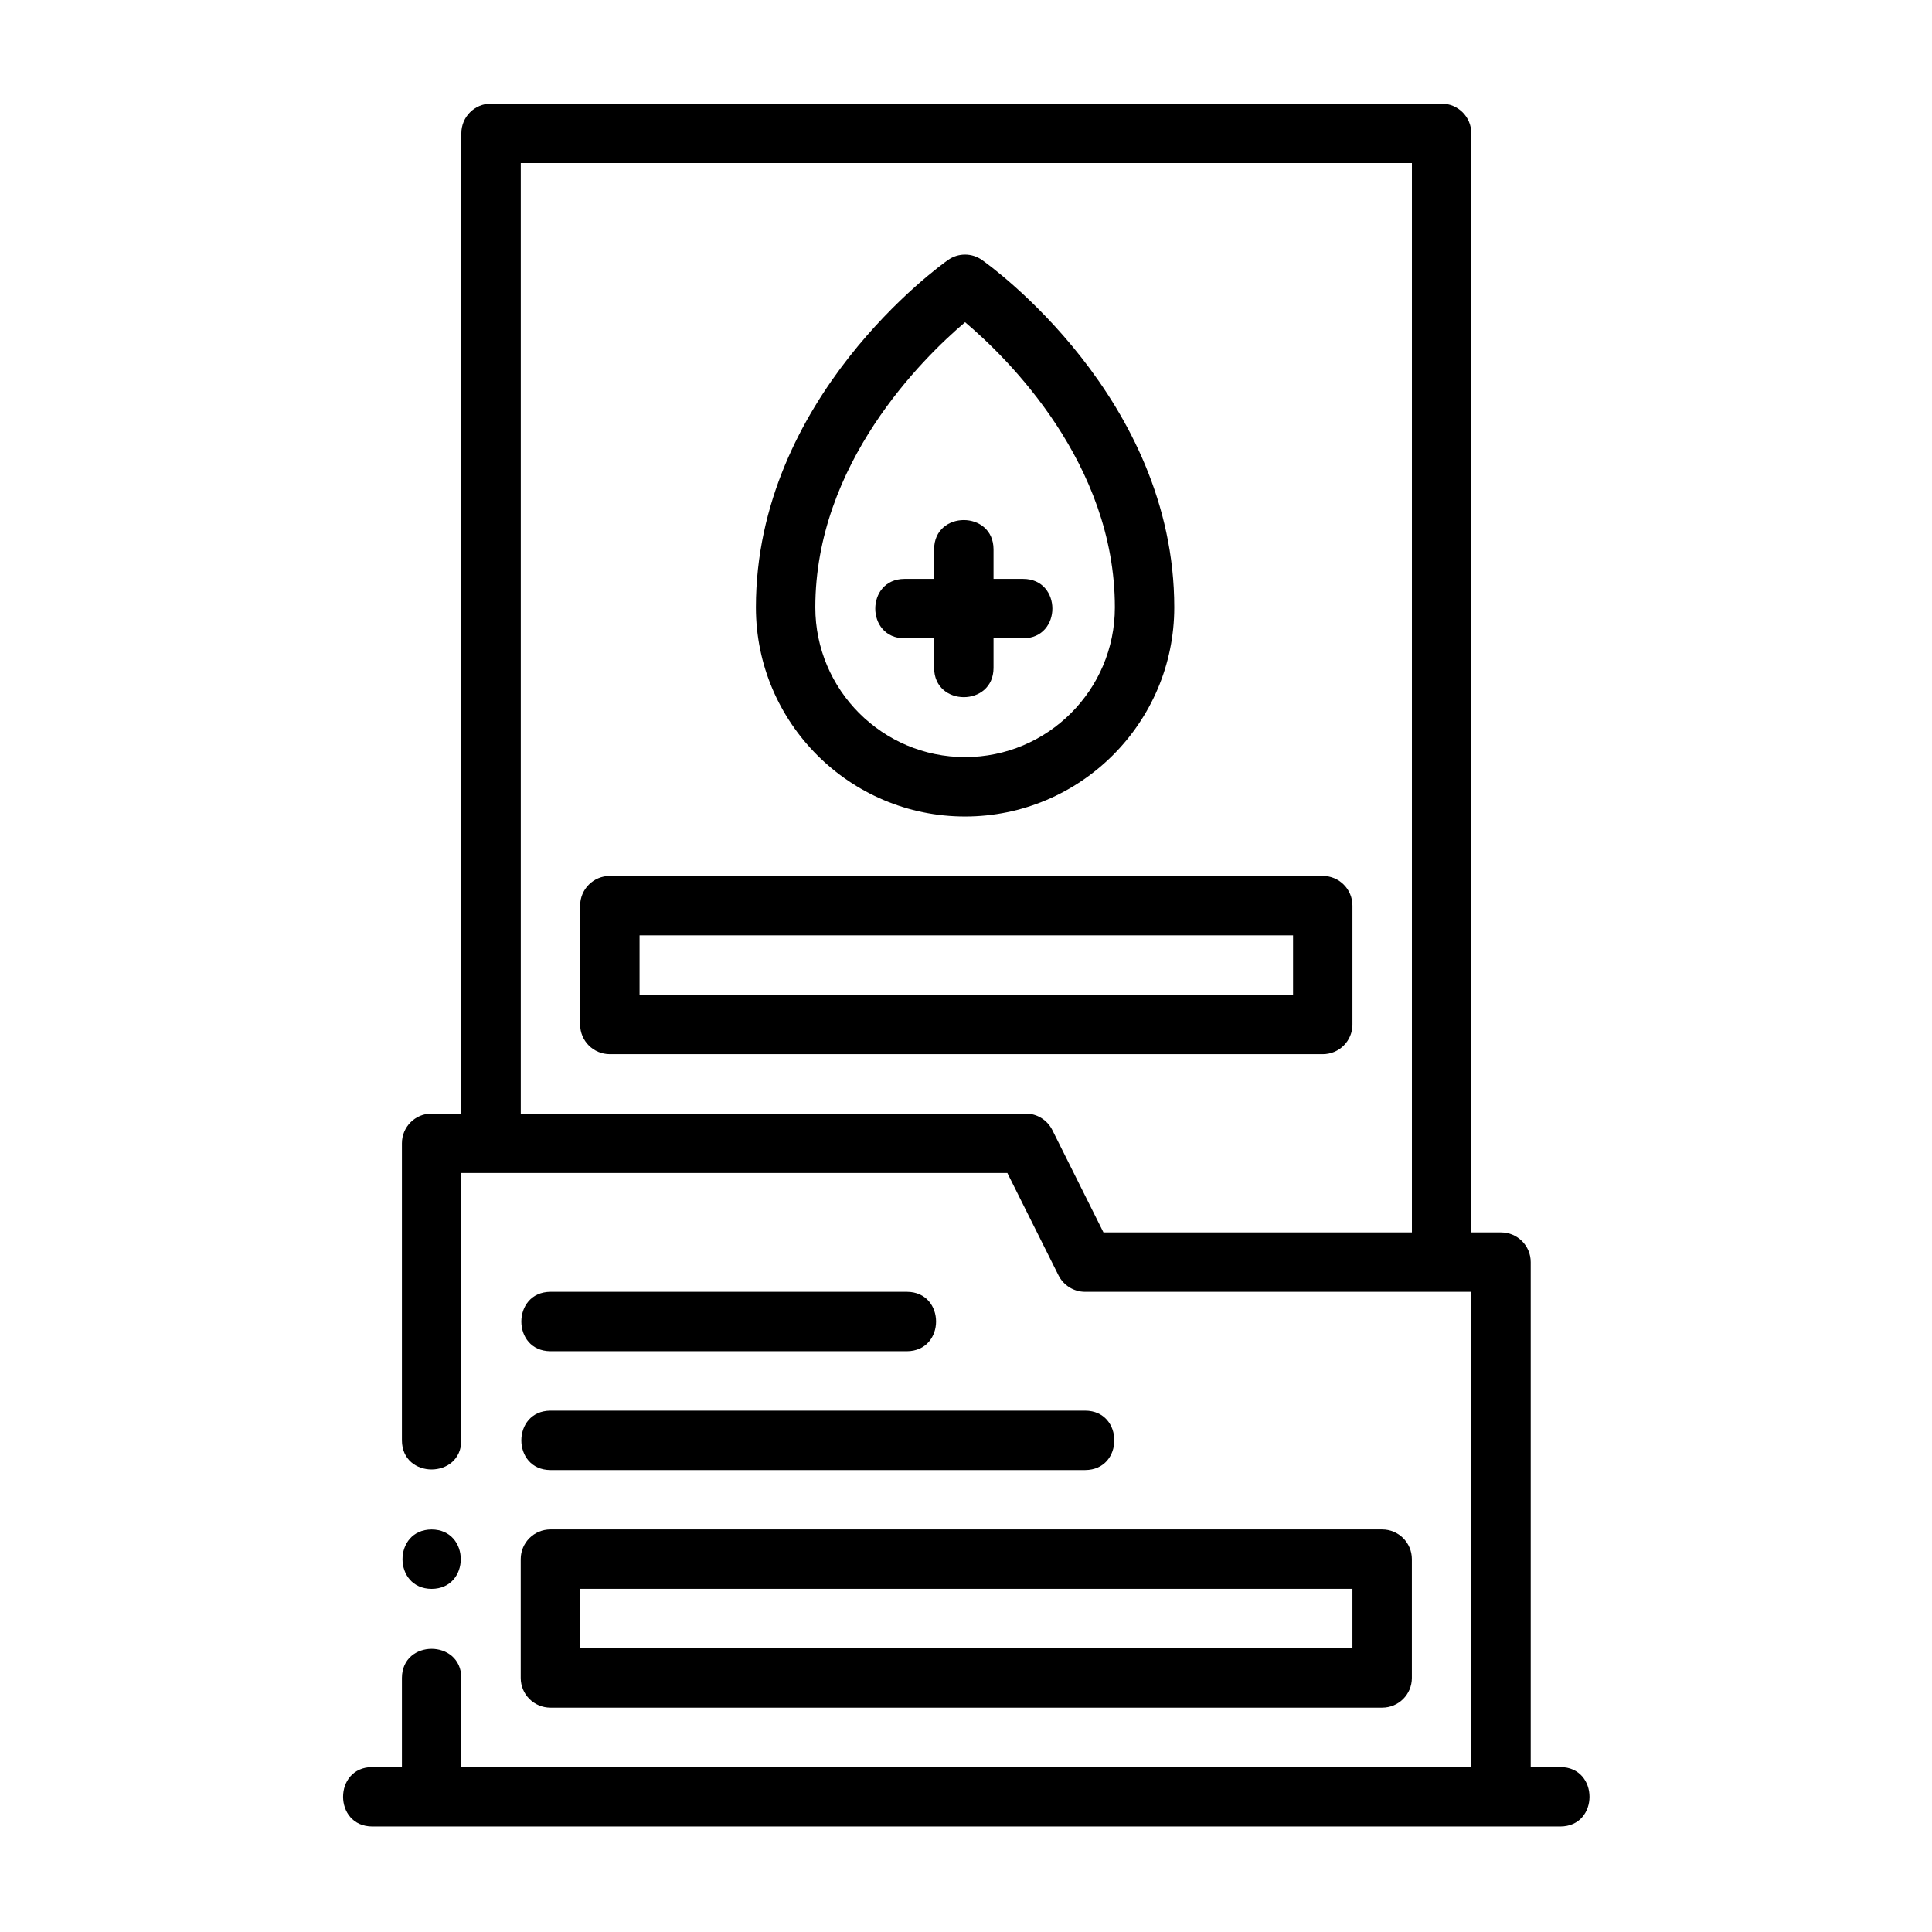
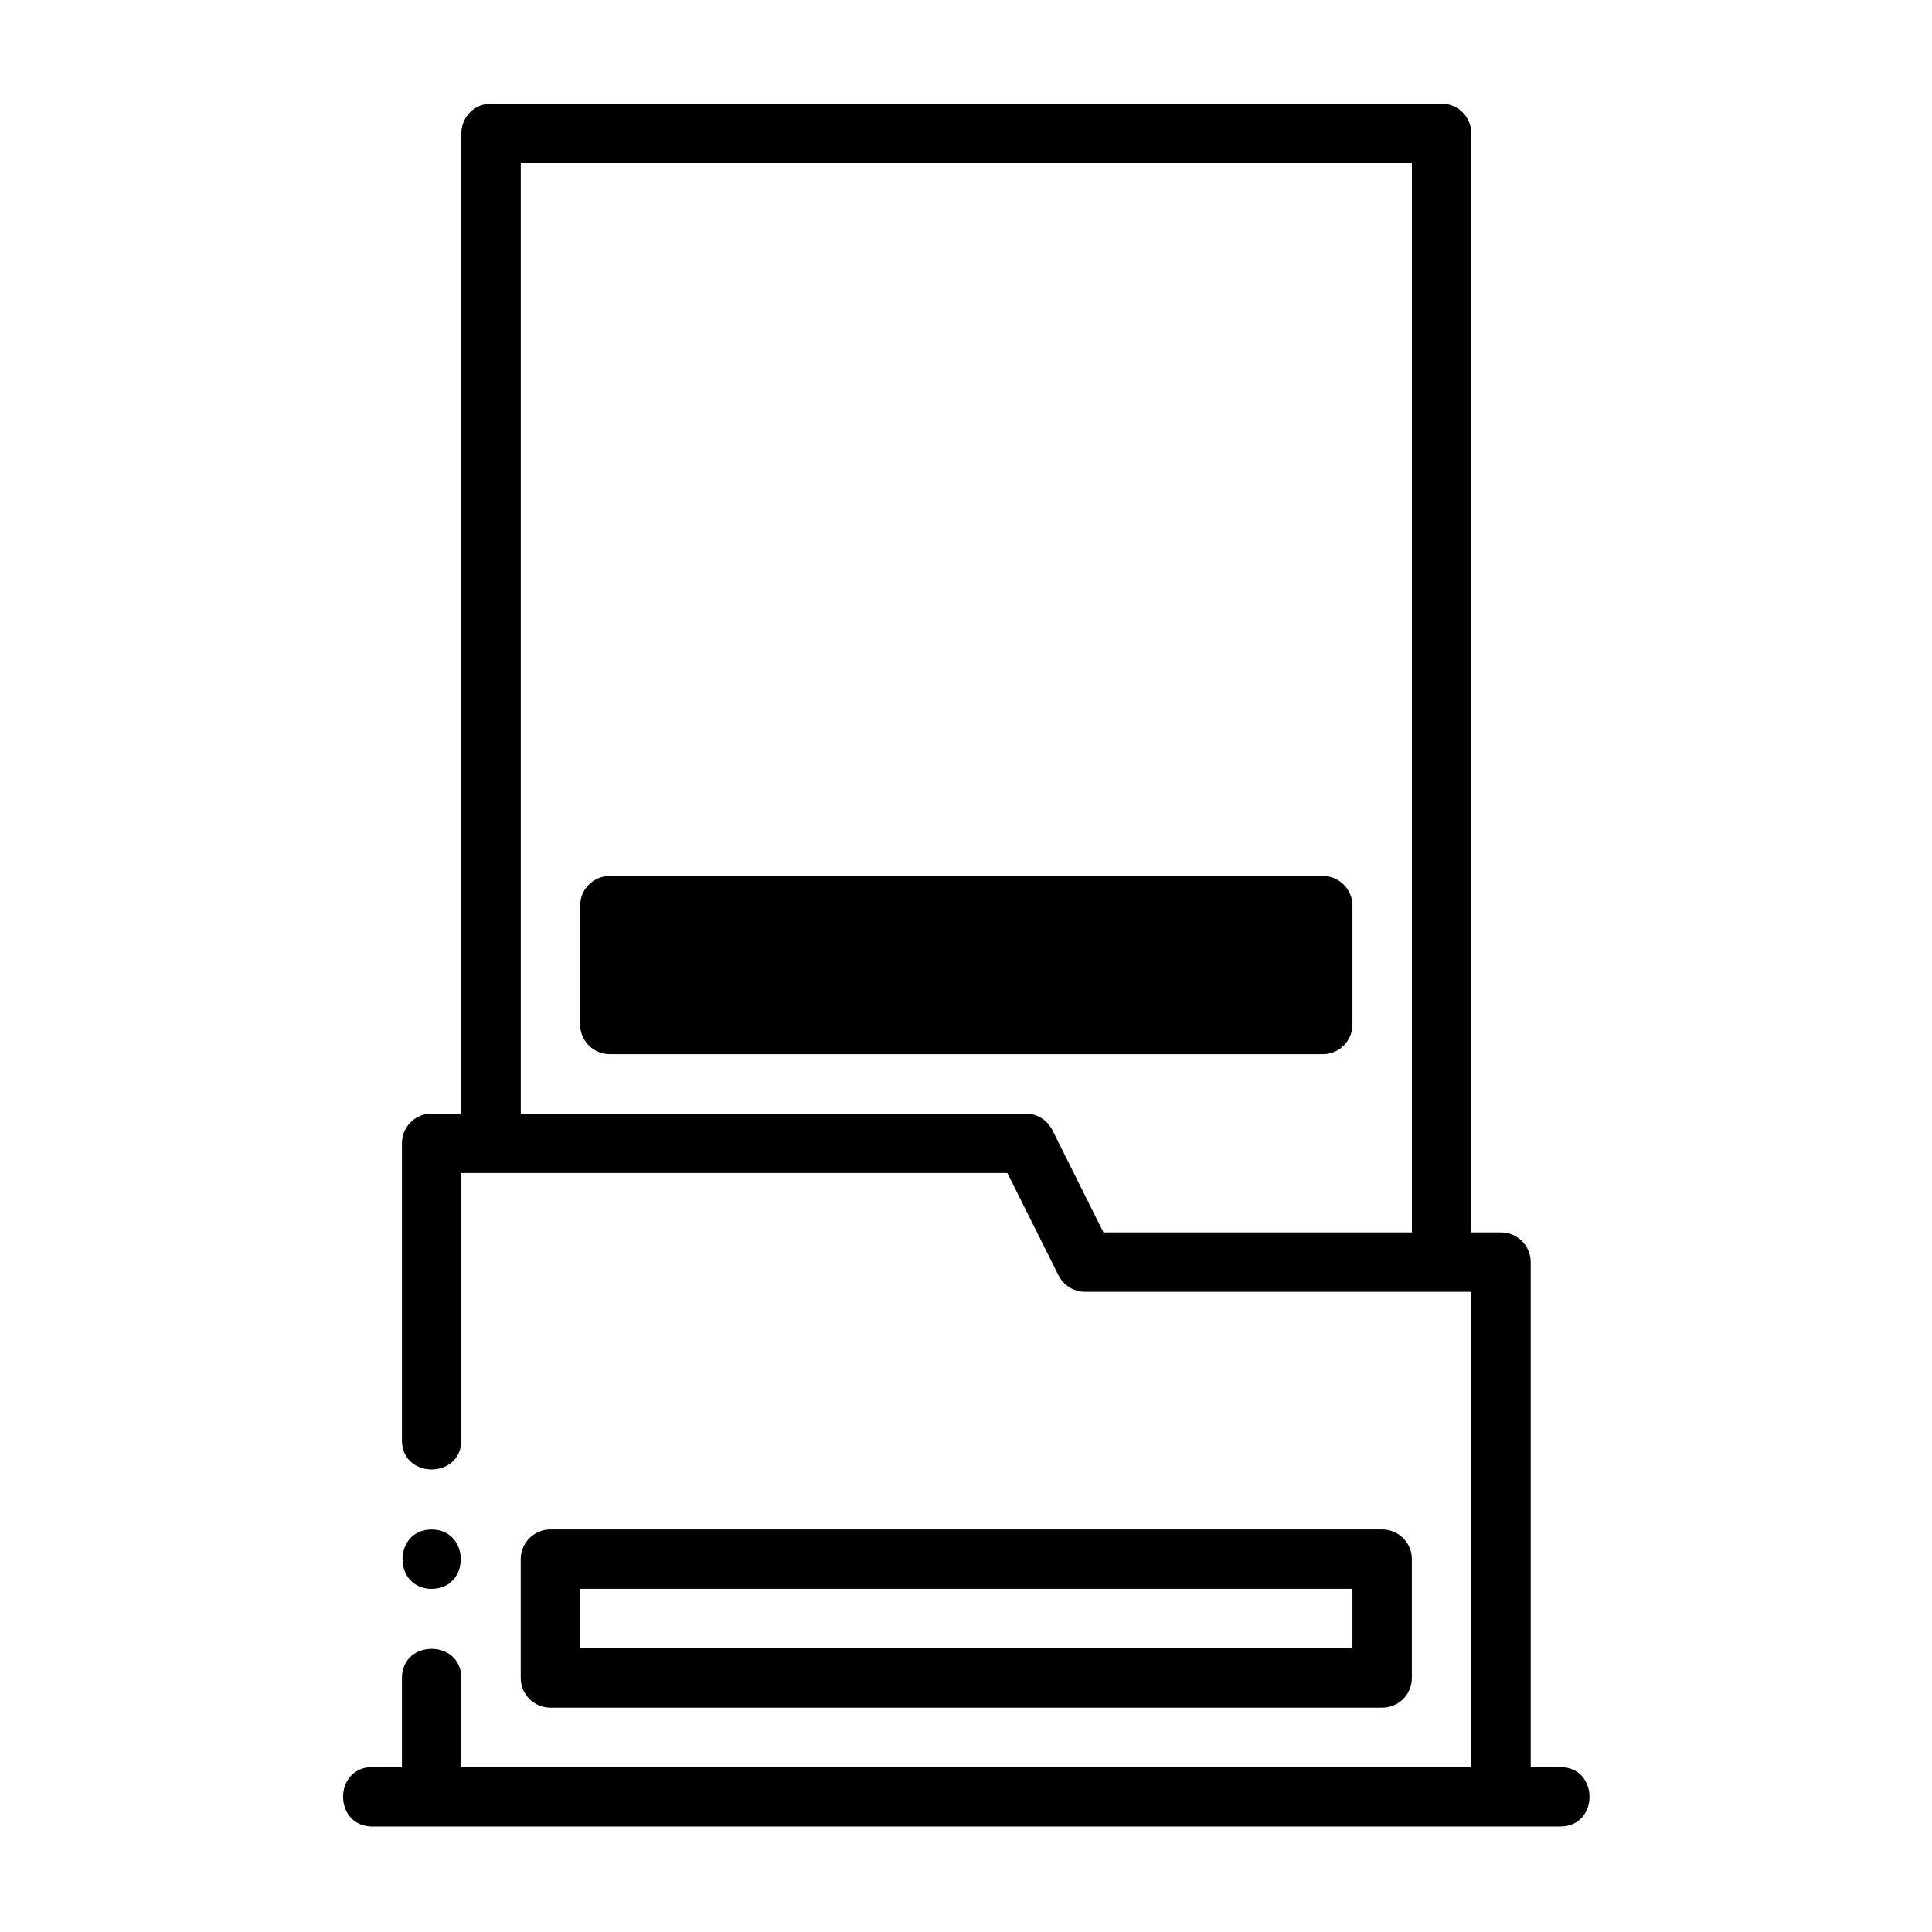
<svg xmlns="http://www.w3.org/2000/svg" fill="#000000" width="800px" height="800px" version="1.1" viewBox="144 144 512 512">
  <g>
    <path d="m422.87 443.46c-1.34-2.66-4.062-4.348-7.039-4.348h-133.82v-251.9h236.16v283.39h-81.742zm134.66 168.84h-7.875v-133.82c0-4.363-3.527-7.875-7.871-7.875h-7.871v-291.27c0-4.359-3.527-7.871-7.871-7.871h-251.91c-4.359 0-7.871 3.512-7.871 7.871v259.78h-7.871c-4.363 0-7.875 3.512-7.875 7.875v78.719c0.031 10.297 15.699 10.281 15.746 0v-70.848h144.7l13.555 27.125c1.34 2.66 4.062 4.363 7.055 4.363h102.34v125.95h-267.65v-23.617c-0.047-10.297-15.715-10.297-15.746 0v23.617h-7.871c-10.297 0.031-10.297 15.695 0 15.742h314.88c10.293-0.047 10.277-15.711 0-15.742" />
    <path d="m258.39 565.07c10.293-0.047 10.293-15.695 0-15.742-10.297 0.047-10.297 15.695 0 15.742" />
    <path d="m297.74 565.06h204.67v15.746h-204.67zm-15.742 23.617c0 4.359 3.523 7.871 7.871 7.871h220.42c4.359 0 7.871-3.512 7.871-7.871v-31.488c0-4.348-3.512-7.871-7.871-7.871h-220.42c-4.348 0-7.871 3.523-7.871 7.871z" />
-     <path d="m289.88 502.09h94.465c10.297-0.047 10.297-15.711 0-15.742h-94.465c-10.293 0.047-10.293 15.711 0 15.742" />
-     <path d="m399.76 229.39c11.289 9.543 39.691 37.363 39.691 75.574 0 21.867-17.805 39.672-39.707 39.672-21.883 0-39.676-17.805-39.676-39.672 0-38.055 28.402-65.984 39.691-75.574m-0.016 130.99c30.559 0 55.449-24.859 55.449-55.418 0-55.531-48.836-90.578-50.914-92.039-2.707-1.938-6.359-1.938-9.07 0-2.078 1.461-50.883 36.508-50.883 92.039 0 30.559 24.859 55.418 55.418 55.418" />
-     <path d="m383.68 313.16h7.871v7.871c0.047 10.297 15.699 10.297 15.746 0v-7.871h7.871c10.297-0.051 10.297-15.715 0-15.746h-7.871v-7.871c-0.047-10.297-15.715-10.297-15.746 0v7.871h-7.871c-10.297 0.047-10.297 15.711 0 15.746" />
-     <path d="m486.67 407.62h-173.18v-15.742h173.18zm7.871-31.488h-188.93c-4.344 0-7.871 3.527-7.871 7.875v31.488c0 4.359 3.527 7.871 7.871 7.871h188.93c4.363 0 7.871-3.512 7.871-7.871v-31.488c0-4.348-3.508-7.875-7.871-7.875" />
-     <path d="m289.88 533.58h141.7c10.297-0.047 10.297-15.711 0-15.742h-141.7c-10.293 0.047-10.293 15.711 0 15.742" />
+     <path d="m486.67 407.62h-173.18h173.18zm7.871-31.488h-188.93c-4.344 0-7.871 3.527-7.871 7.875v31.488c0 4.359 3.527 7.871 7.871 7.871h188.93c4.363 0 7.871-3.512 7.871-7.871v-31.488c0-4.348-3.508-7.875-7.871-7.875" />
  </g>
</svg>